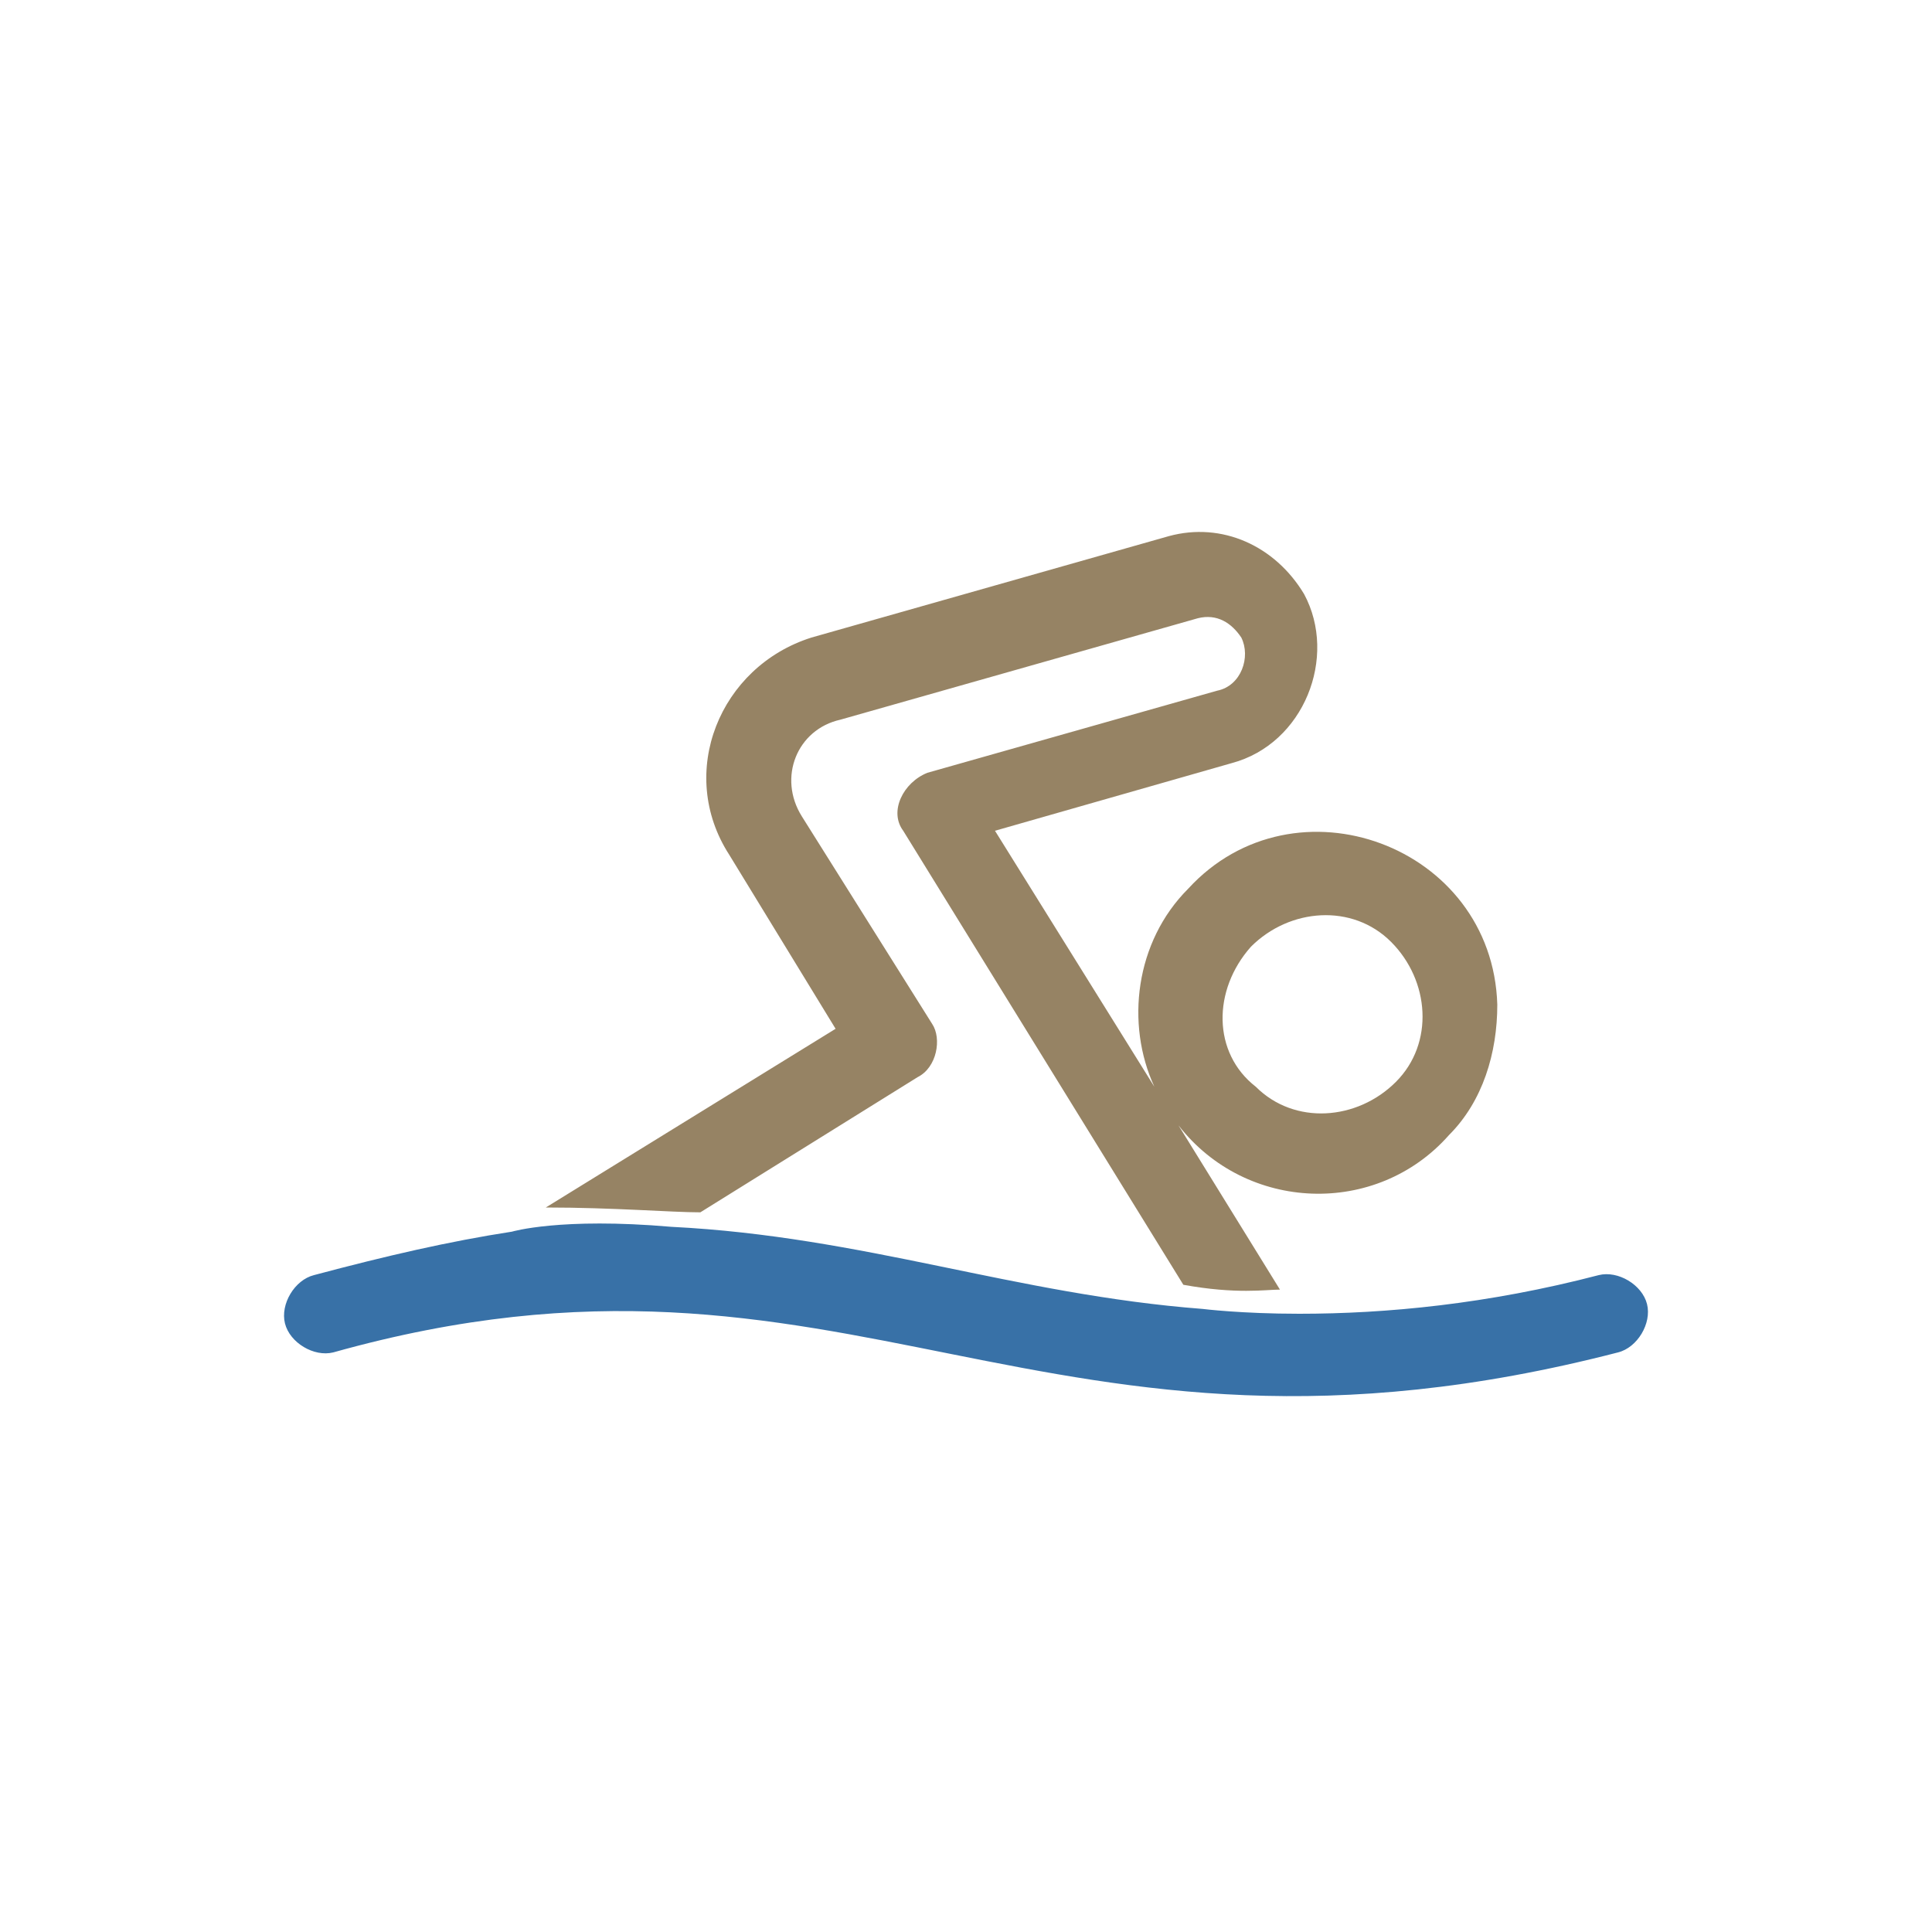
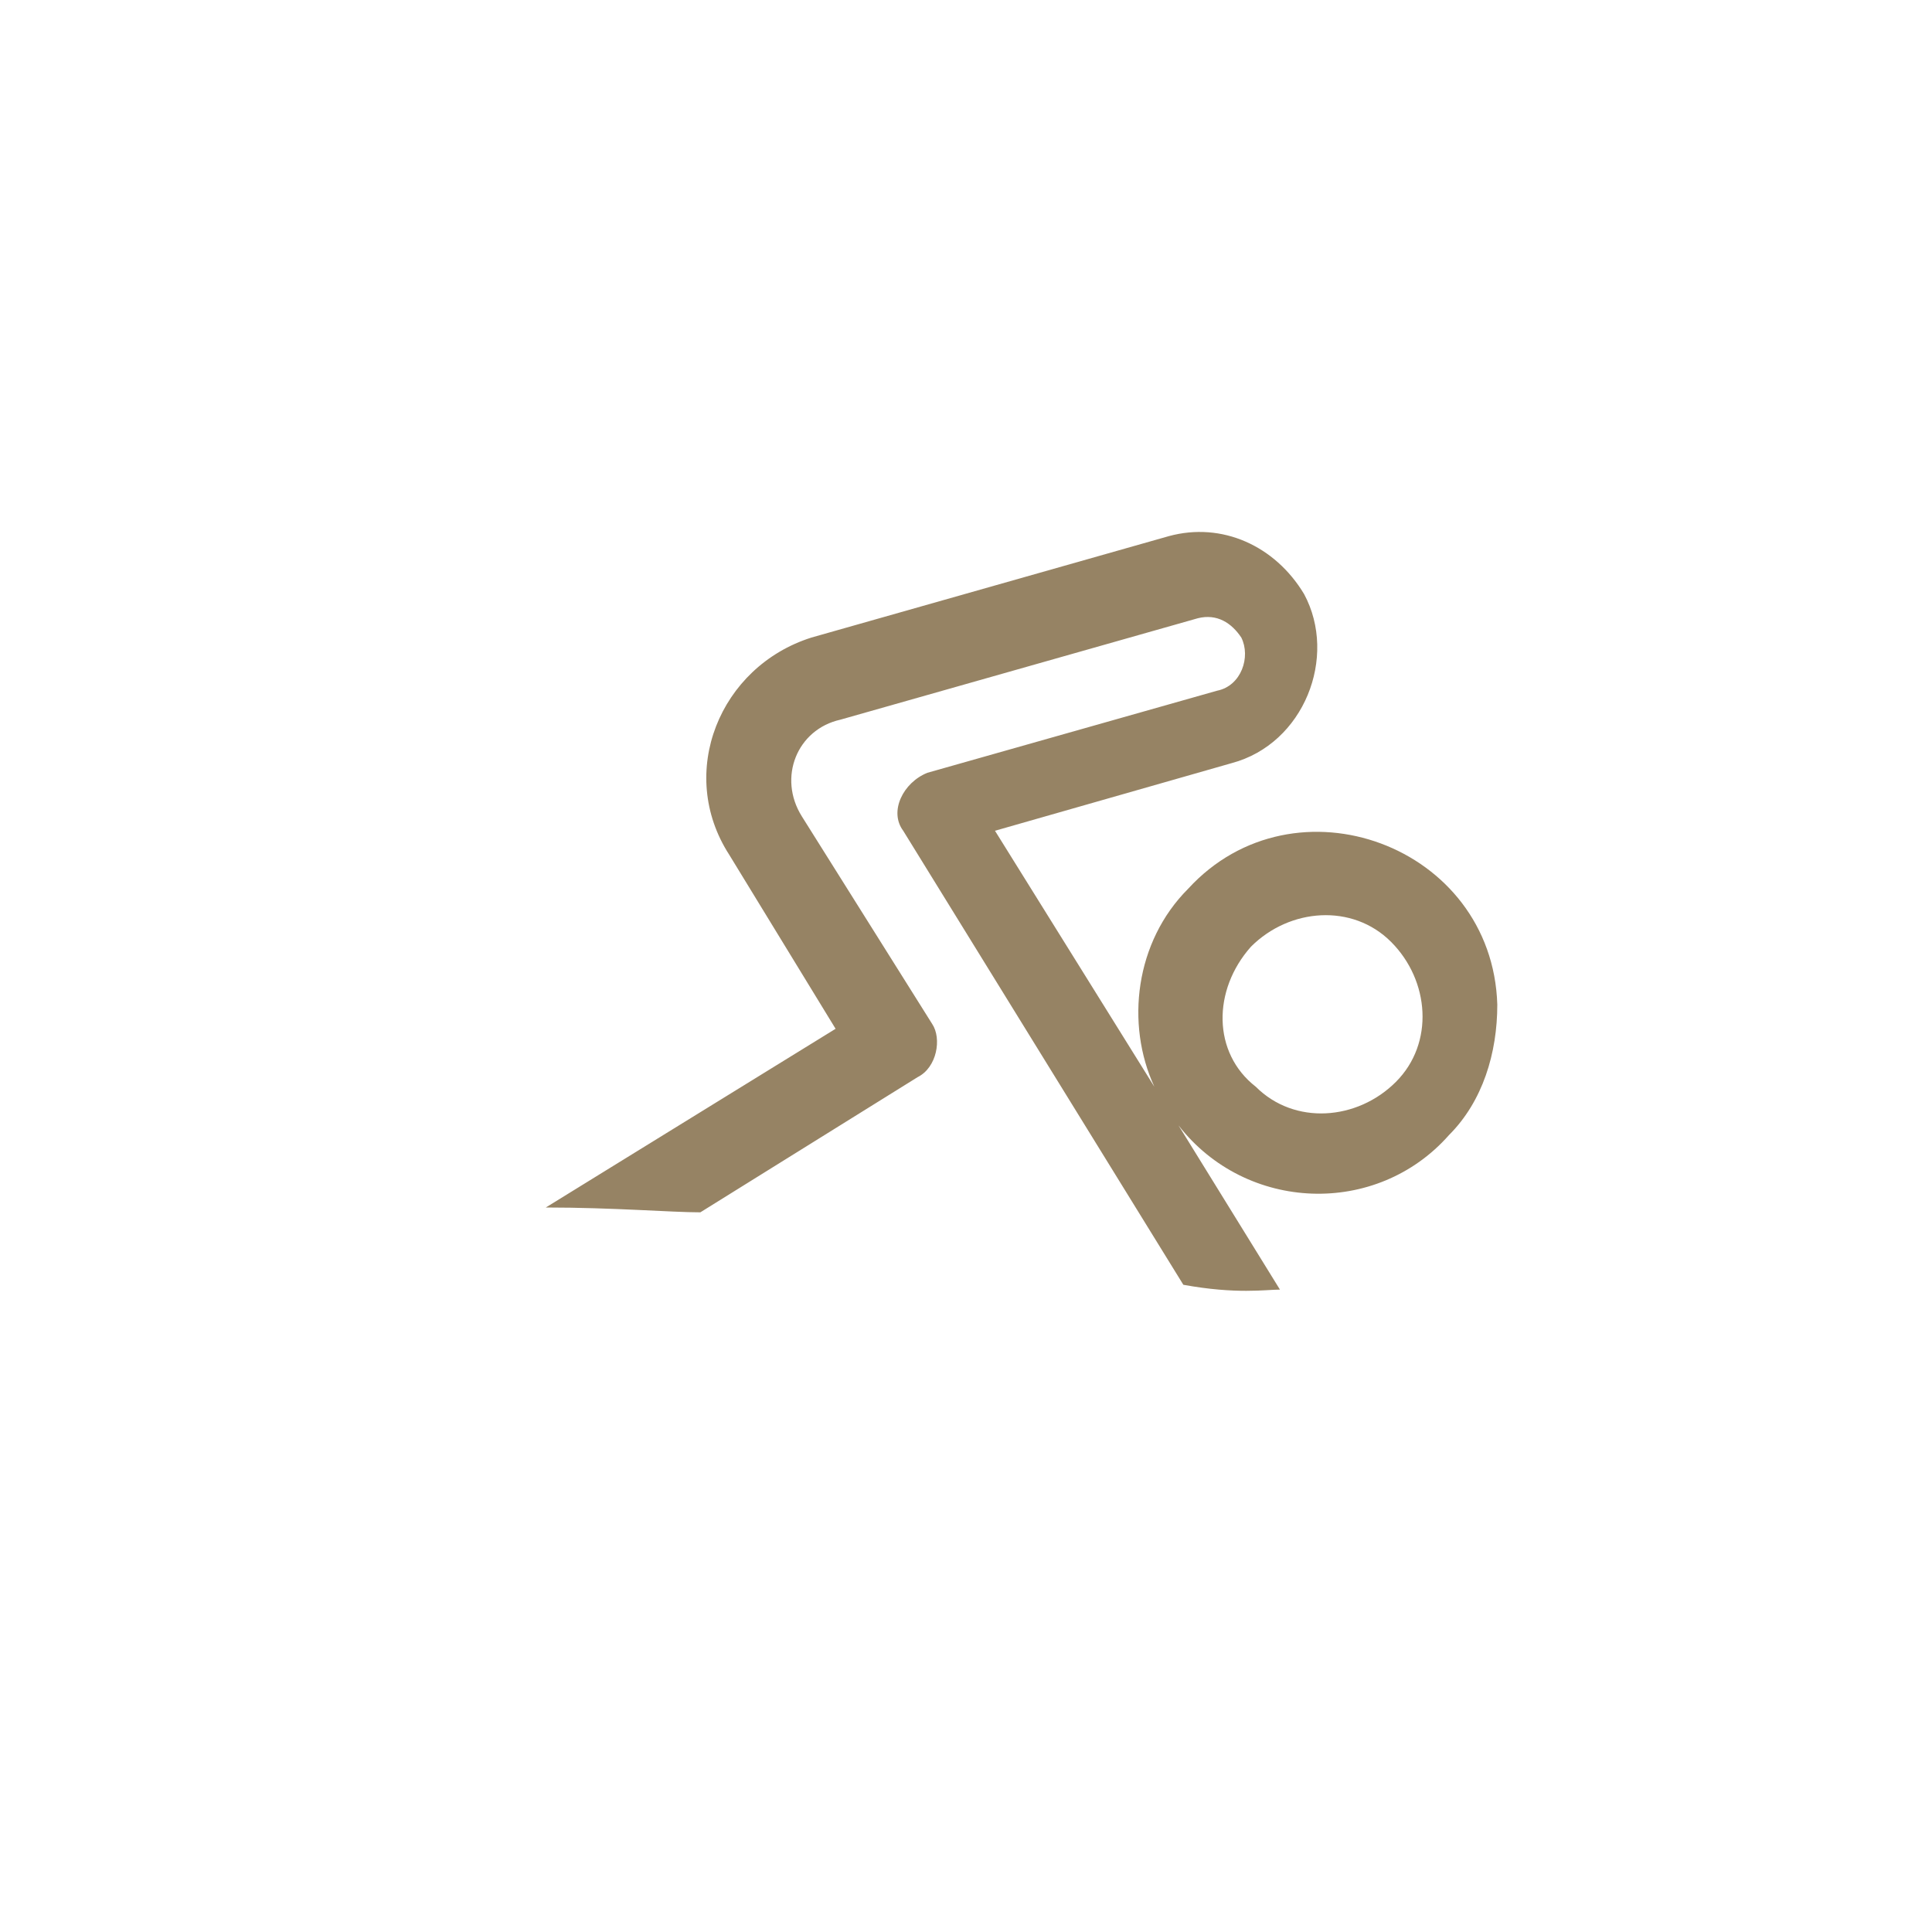
<svg xmlns="http://www.w3.org/2000/svg" version="1.1" id="Layer_1" x="0px" y="0px" viewBox="0 0 40 40" style="enable-background:new 0 0 40 40;" xml:space="preserve">
  <style type="text/css">
	.st0{fill:#3871A7;}
	.st1{fill:#968364;}
</style>
  <g>
-     <path class="st0" d="M34.1,27c-0.1-0.4-0.6-0.7-1-0.6c-2.3,0.6-4.4,0.8-6.2,0.8c-1.2,0-2-0.1-2-0.1c-3.9-0.3-7-1.5-11-1.7   c-2.3-0.2-3.3,0.1-3.3,0.1C9.3,25.7,8,26,6.5,26.4c-0.4,0.1-0.7,0.6-0.6,1c0.1,0.4,0.6,0.7,1,0.6c10.7-3,14.6,3.1,26.6,0   C33.9,27.9,34.2,27.4,34.1,27z" />
    <path class="st1" d="M14.5,25.1l4.5-2.8c0.4-0.2,0.5-0.8,0.3-1.1l-2.7-4.3c-0.5-0.8-0.1-1.8,0.8-2l7.4-2.1c0.4-0.1,0.7,0.1,0.9,0.4   c0.2,0.4,0,1-0.5,1.1L19.2,16c-0.5,0.2-0.8,0.8-0.5,1.2l5.8,9.4c1.1,0.2,1.7,0.1,2,0.1l-2.1-3.4c1.4,1.8,4.1,1.9,5.6,0.2   c0.7-0.7,1-1.7,1-2.7c-0.1-3.3-4.2-4.8-6.4-2.4c-1.1,1.1-1.3,2.8-0.7,4.1l-3.3-5.3l4.9-1.4c1.5-0.4,2.2-2.2,1.5-3.5   c-0.6-1-1.7-1.5-2.8-1.2l-7.4,2.1c-1.9,0.6-2.8,2.8-1.7,4.5l2.2,3.6c-1.3,0.8-4.7,2.9-6,3.7C12.7,25,13.9,25.1,14.5,25.1z    M25.9,19.6c0.8-0.8,2.1-0.9,2.9-0.1c0.8,0.8,0.9,2.1,0.1,2.9c-0.8,0.8-2.1,0.9-2.9,0.1C25.1,21.8,25.1,20.5,25.9,19.6z" />
  </g>
</svg>